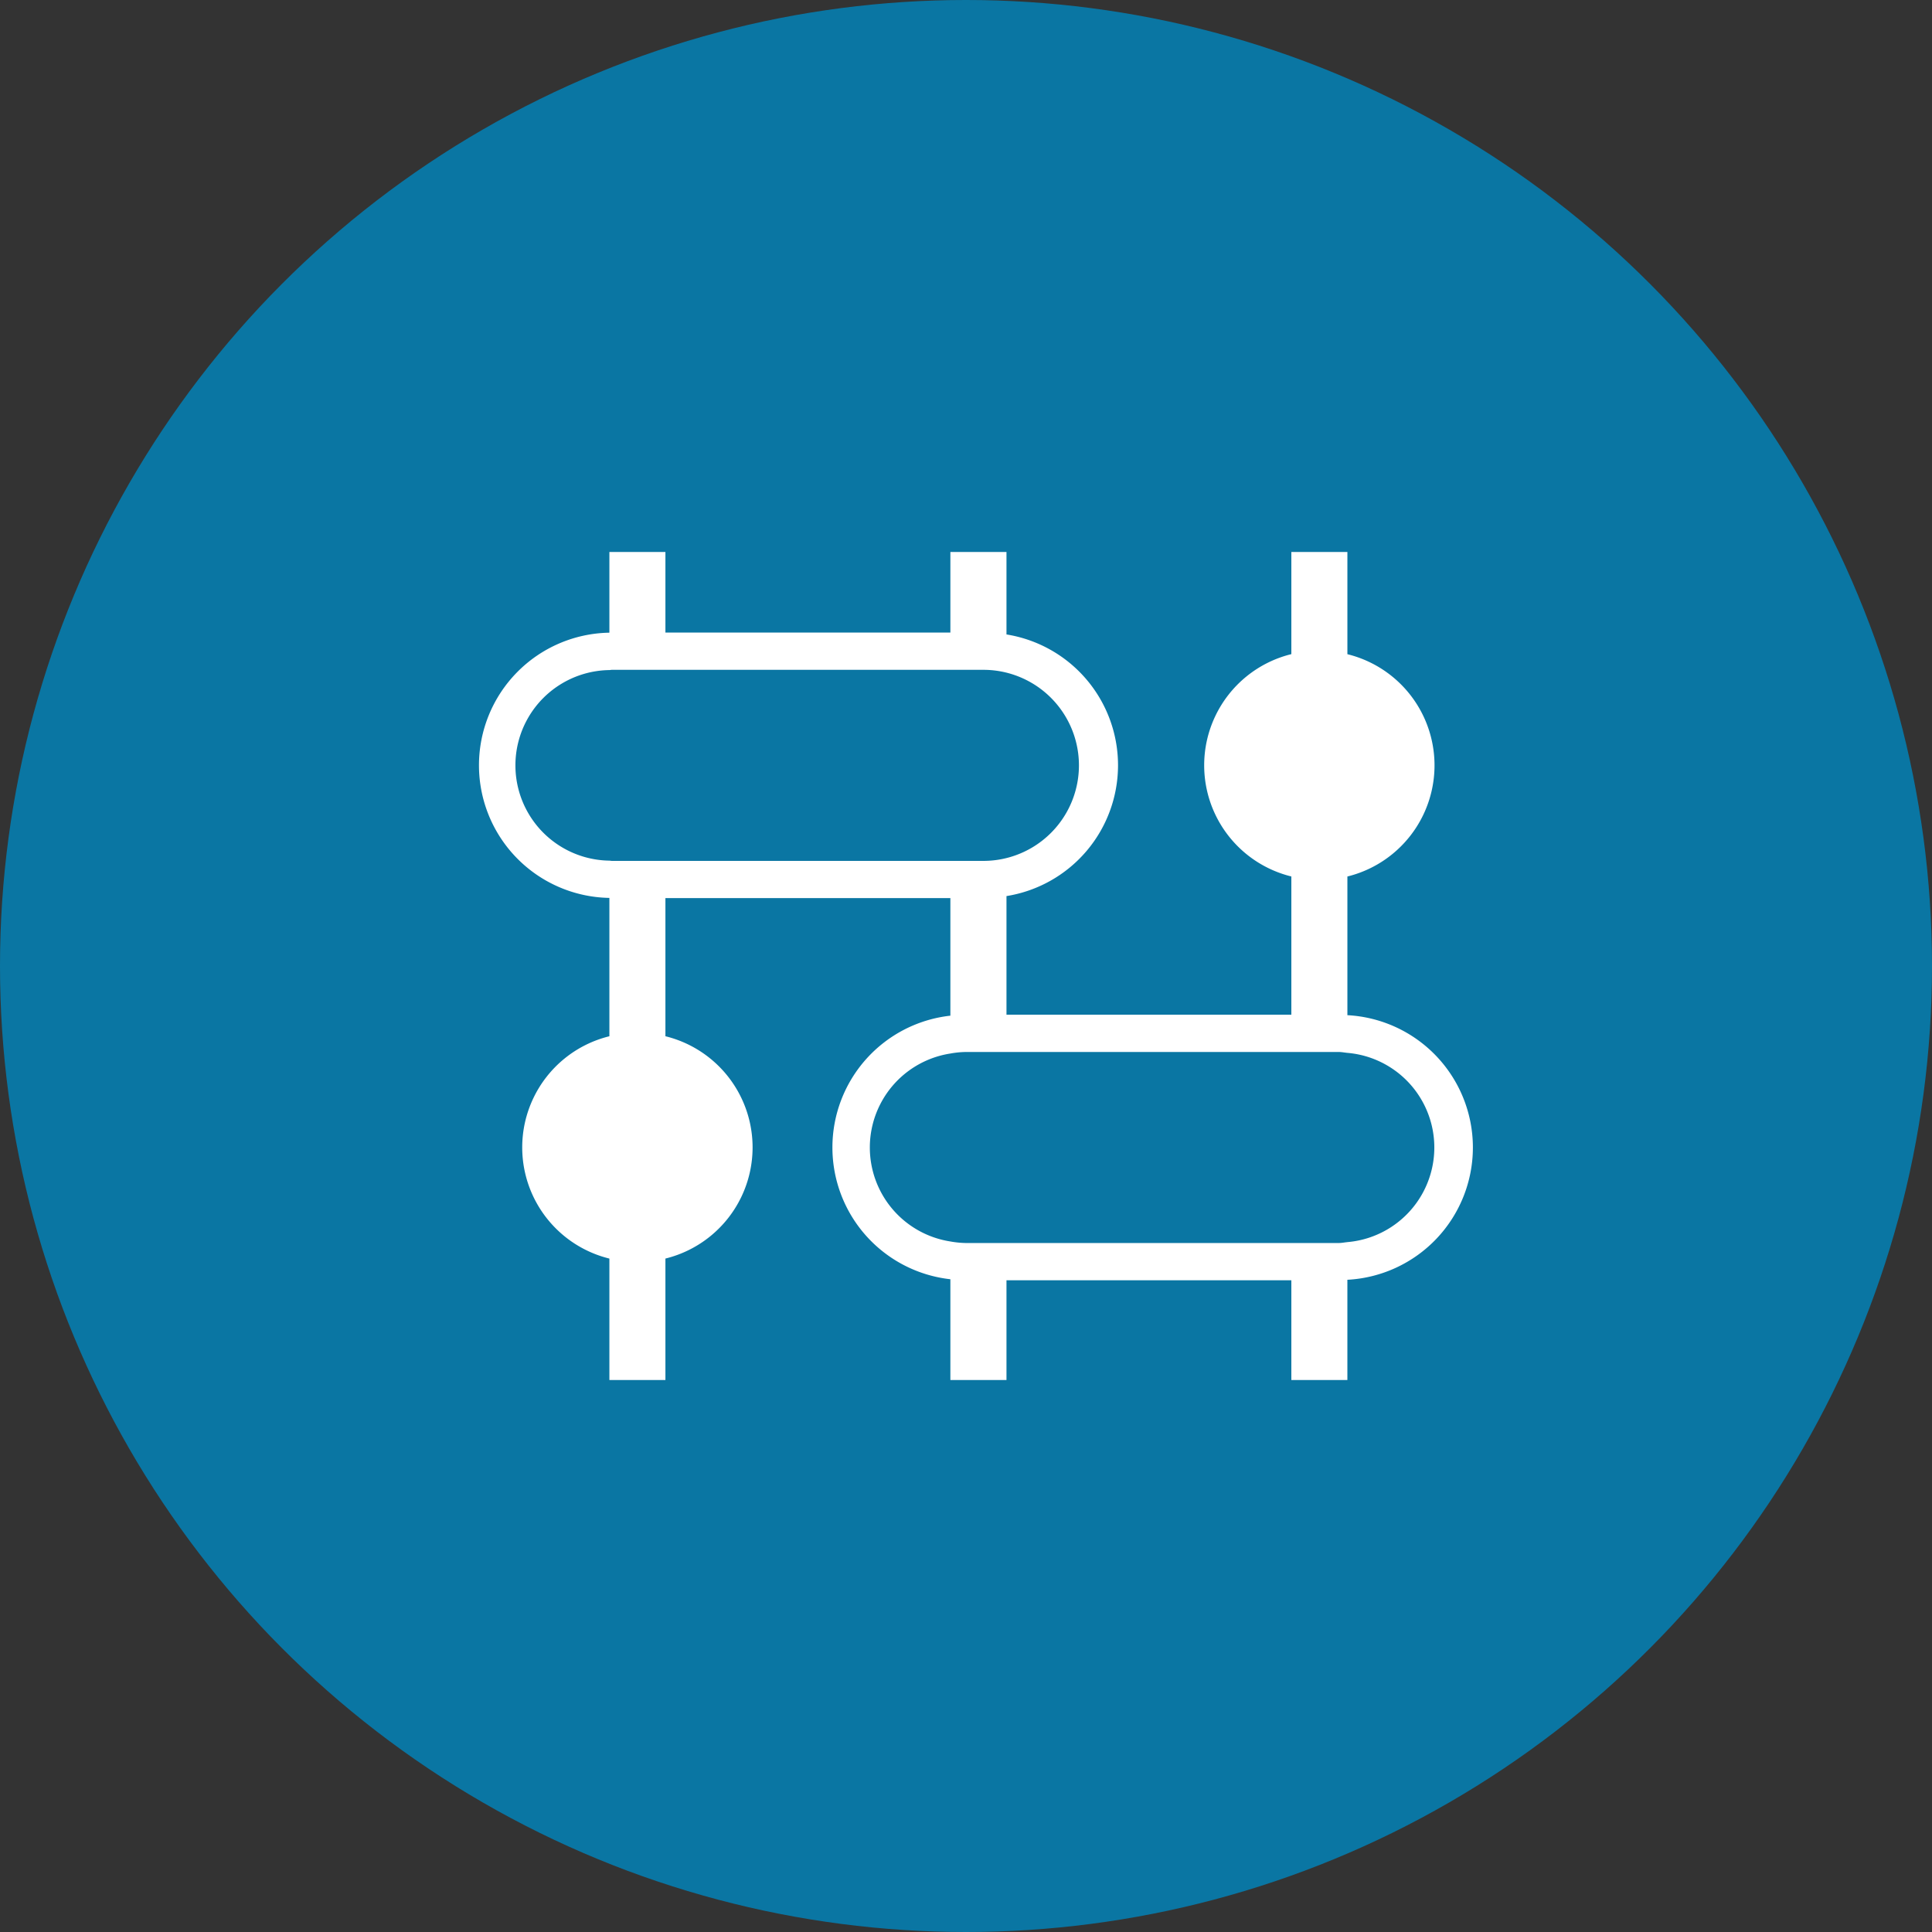
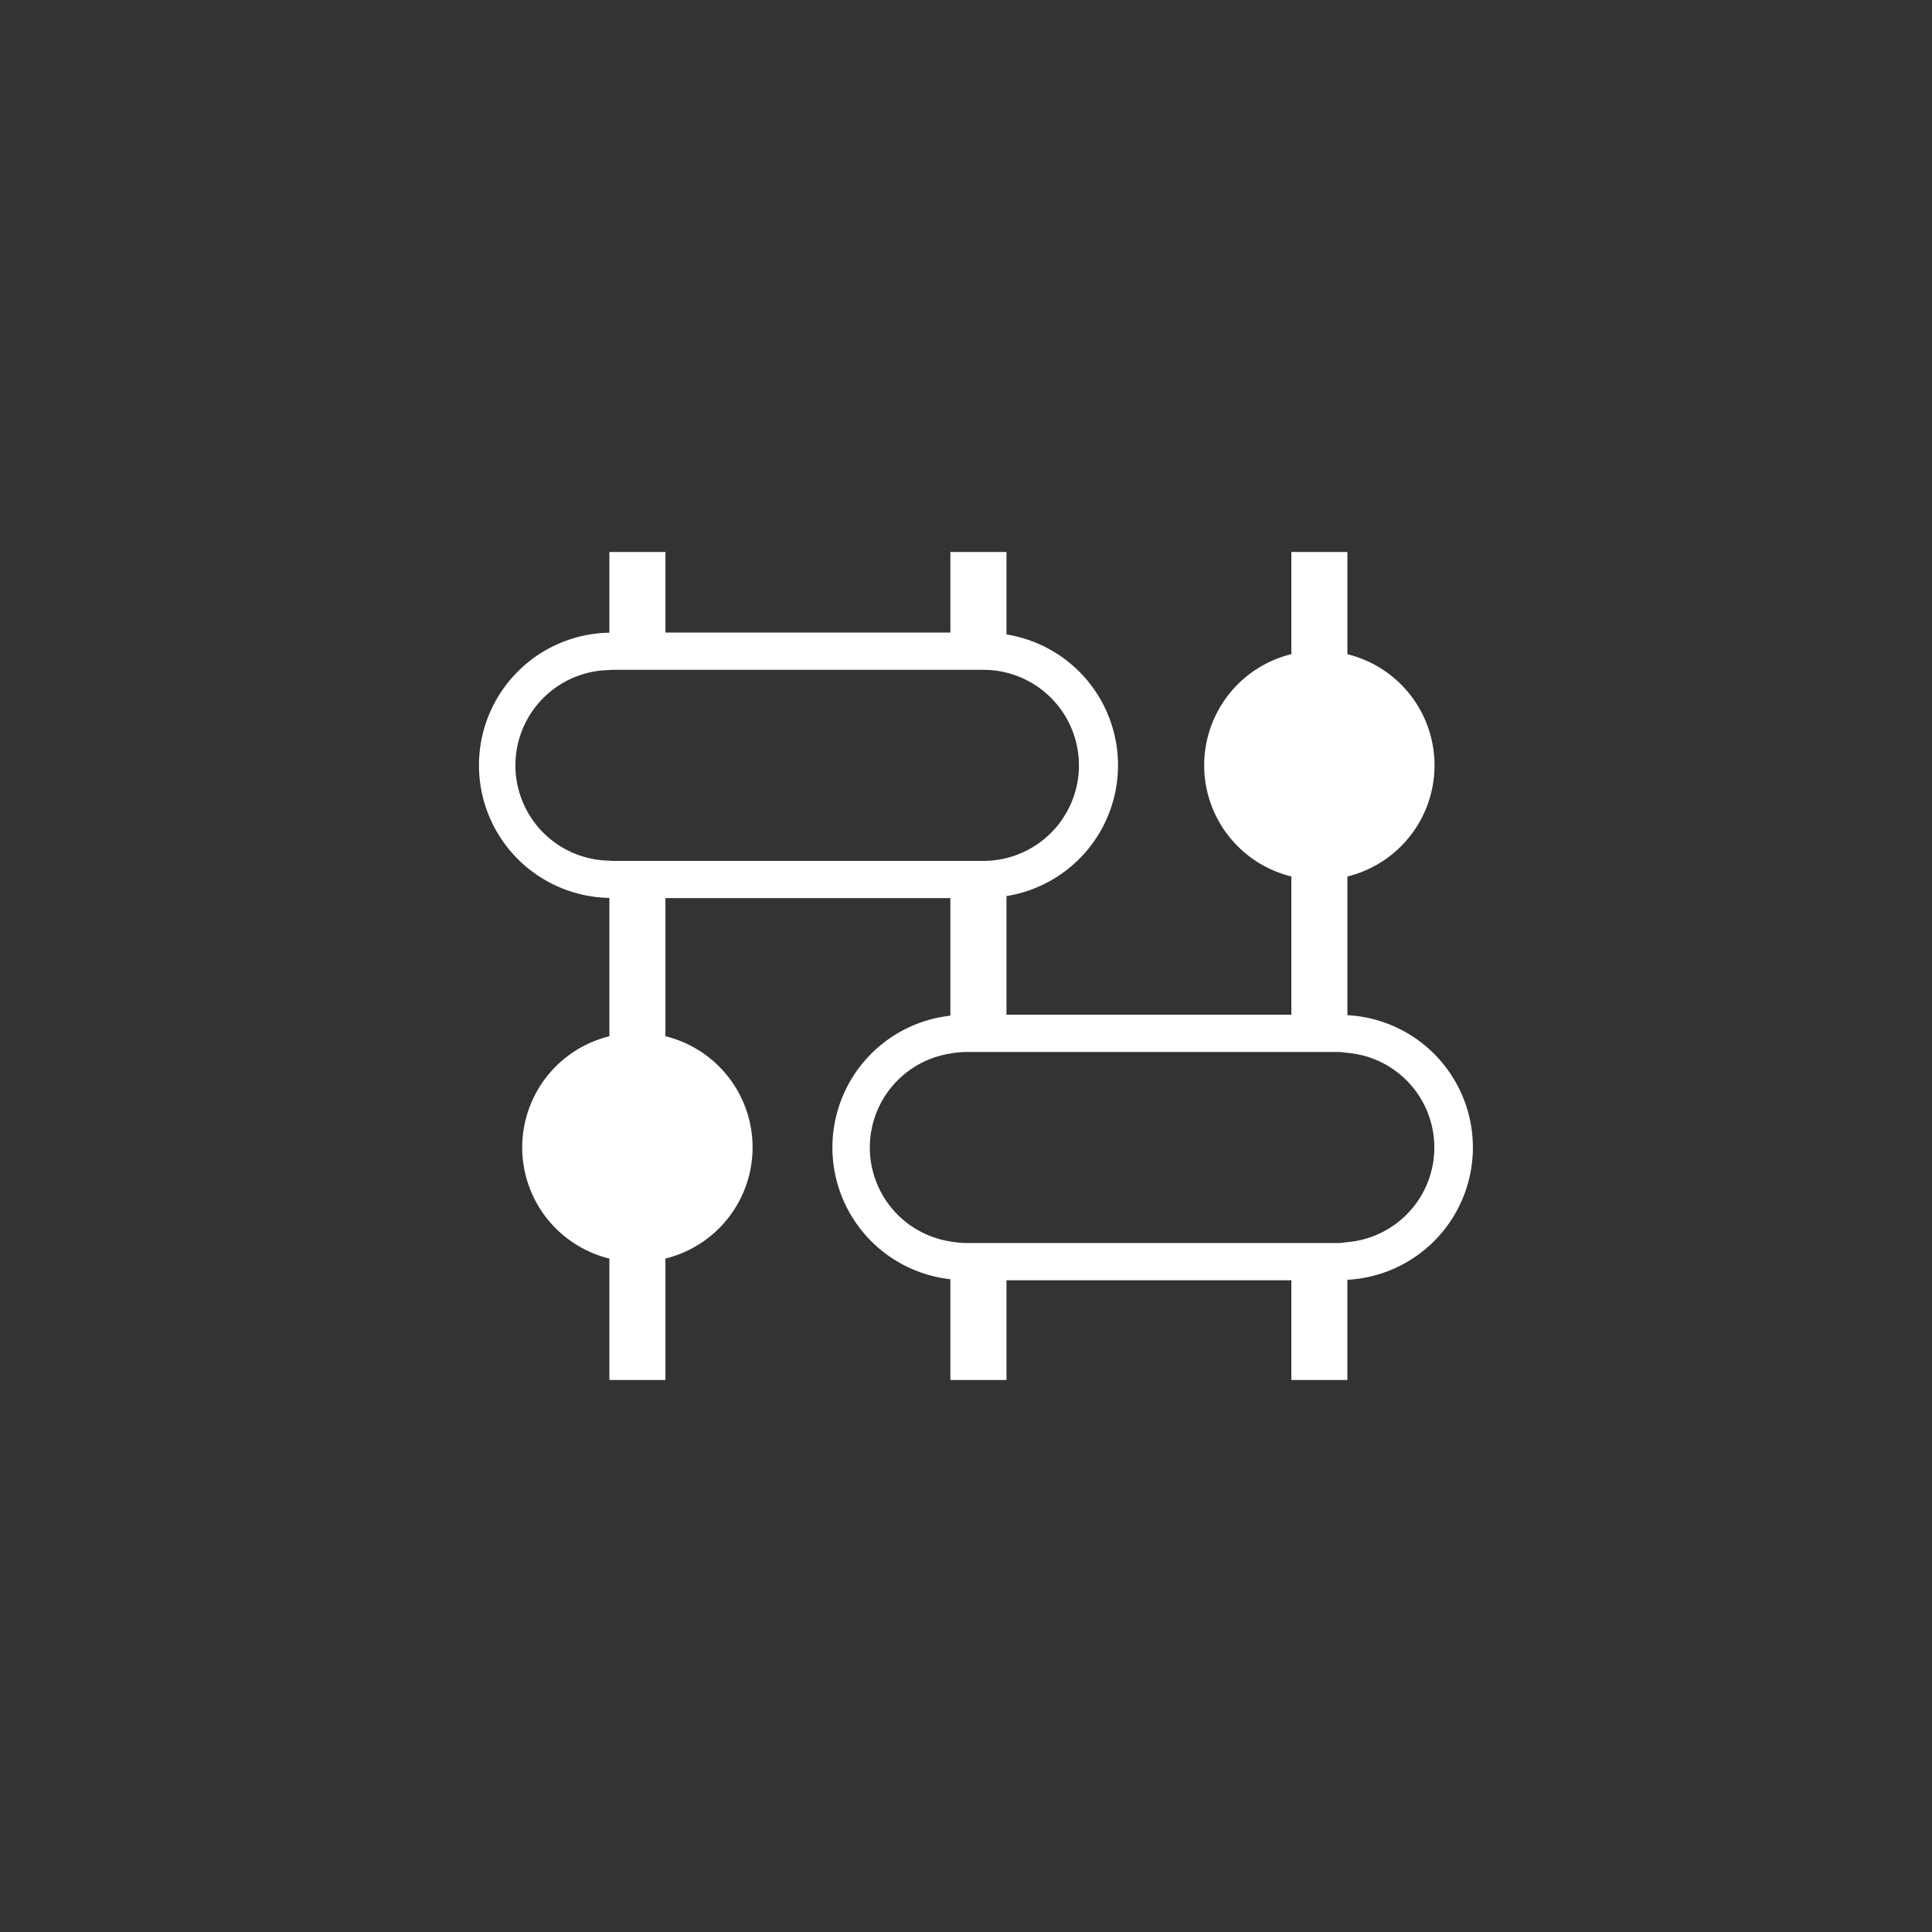
<svg xmlns="http://www.w3.org/2000/svg" width="105" height="105">
  <rect width="100%" height="100%" fill="#333333" stroke="none" />
-   <circle data-name="楕円形 1" cx="52.5" cy="52.5" r="52.5" fill="#0a76a3" />
  <path d="M73.228 55.173v-7.537a6.221 6.221 0 000-12.082V30h-3.046v5.551a6.221 6.221 0 000 12.083v7.513H54.7V48.7a7.2 7.2 0 000-14.219V30h-3.049v4.379H36.164V30h-3.045v4.385a7.208 7.208 0 000 14.414v7.519a6.221 6.221 0 000 12.083V75h3.045v-6.6a6.221 6.221 0 000-12.083v-7.508h15.487V55.2a7.206 7.206 0 000 14.324V75H54.7v-5.42h15.482V75h3.045v-5.447a7.2 7.2 0 00.001-14.38zm-37.064-8.386H33.25c-.045 0-.086-.012-.131-.013a5.179 5.179 0 010-10.357c.045 0 .086-.013.131-.013h20.268a5.192 5.192 0 010 10.383H36.164zm37.064 20.72c-.159.015-.313.048-.476.048H52.484a5.152 5.152 0 01-.834-.084 5.168 5.168 0 010-10.214 5.141 5.141 0 01.834-.084h20.268c.163 0 .317.033.476.048a5.161 5.161 0 010 10.285z" fill="#fff" fill-rule="evenodd" />
</svg>